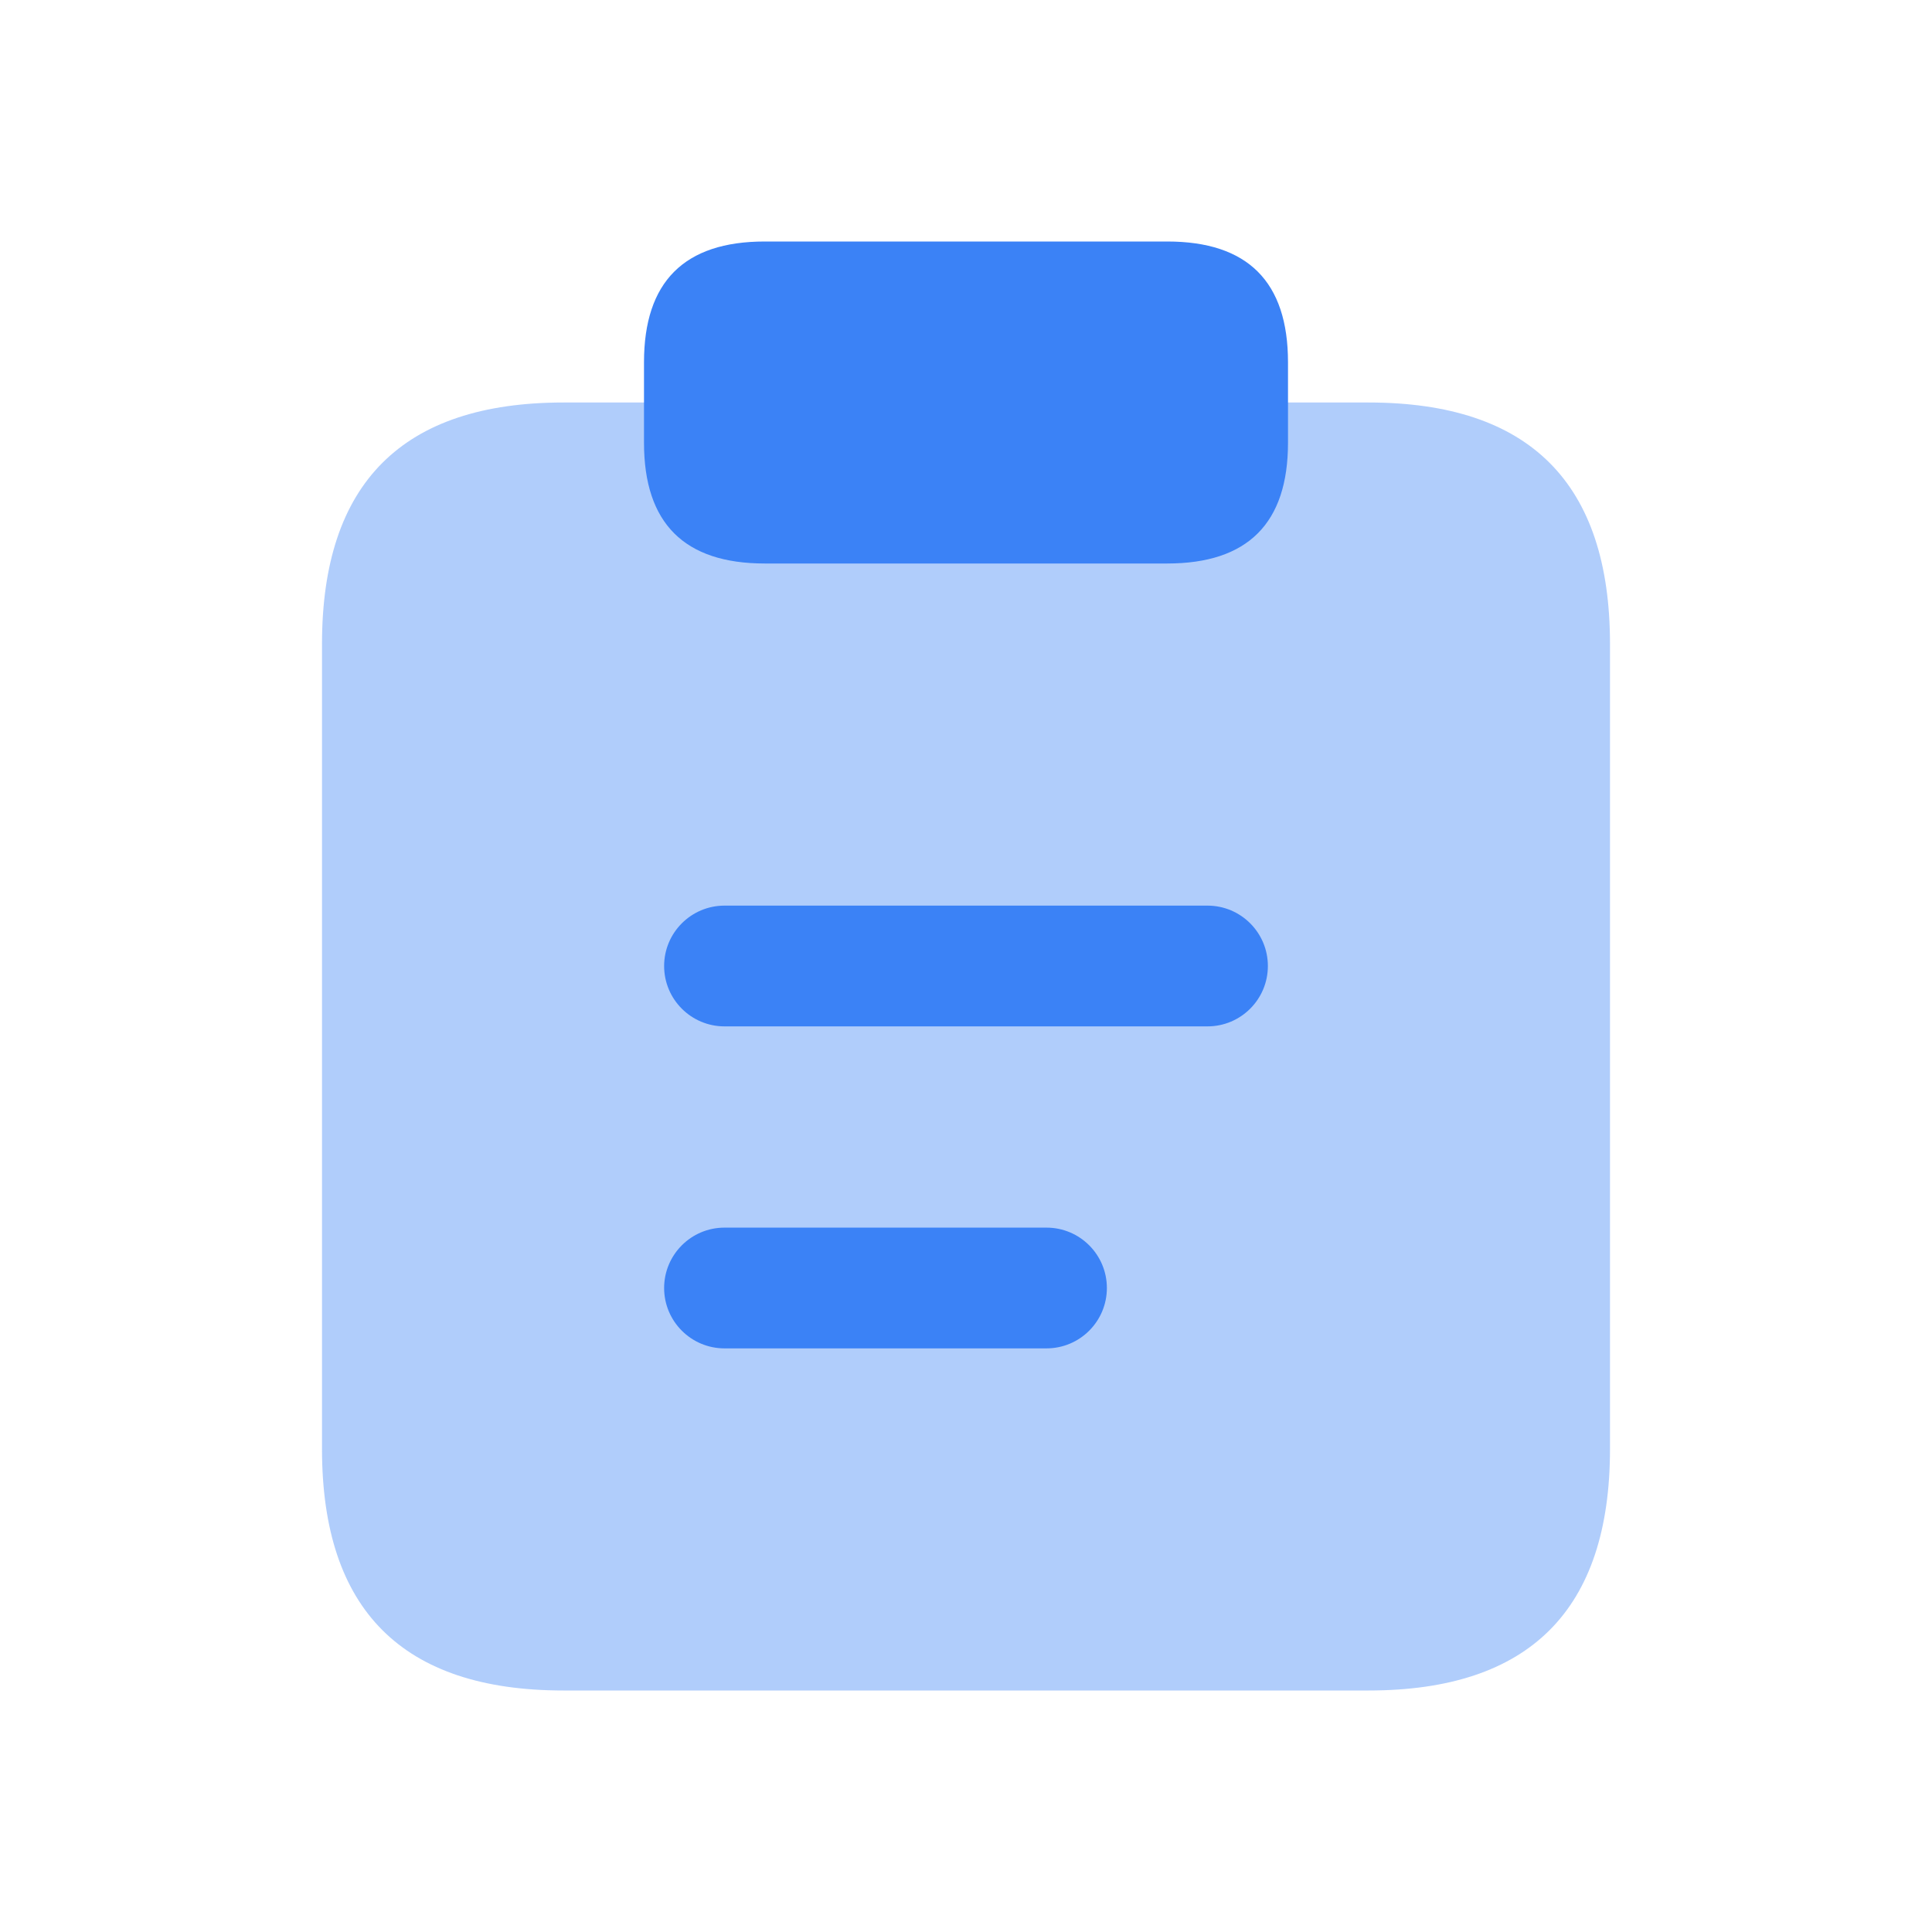
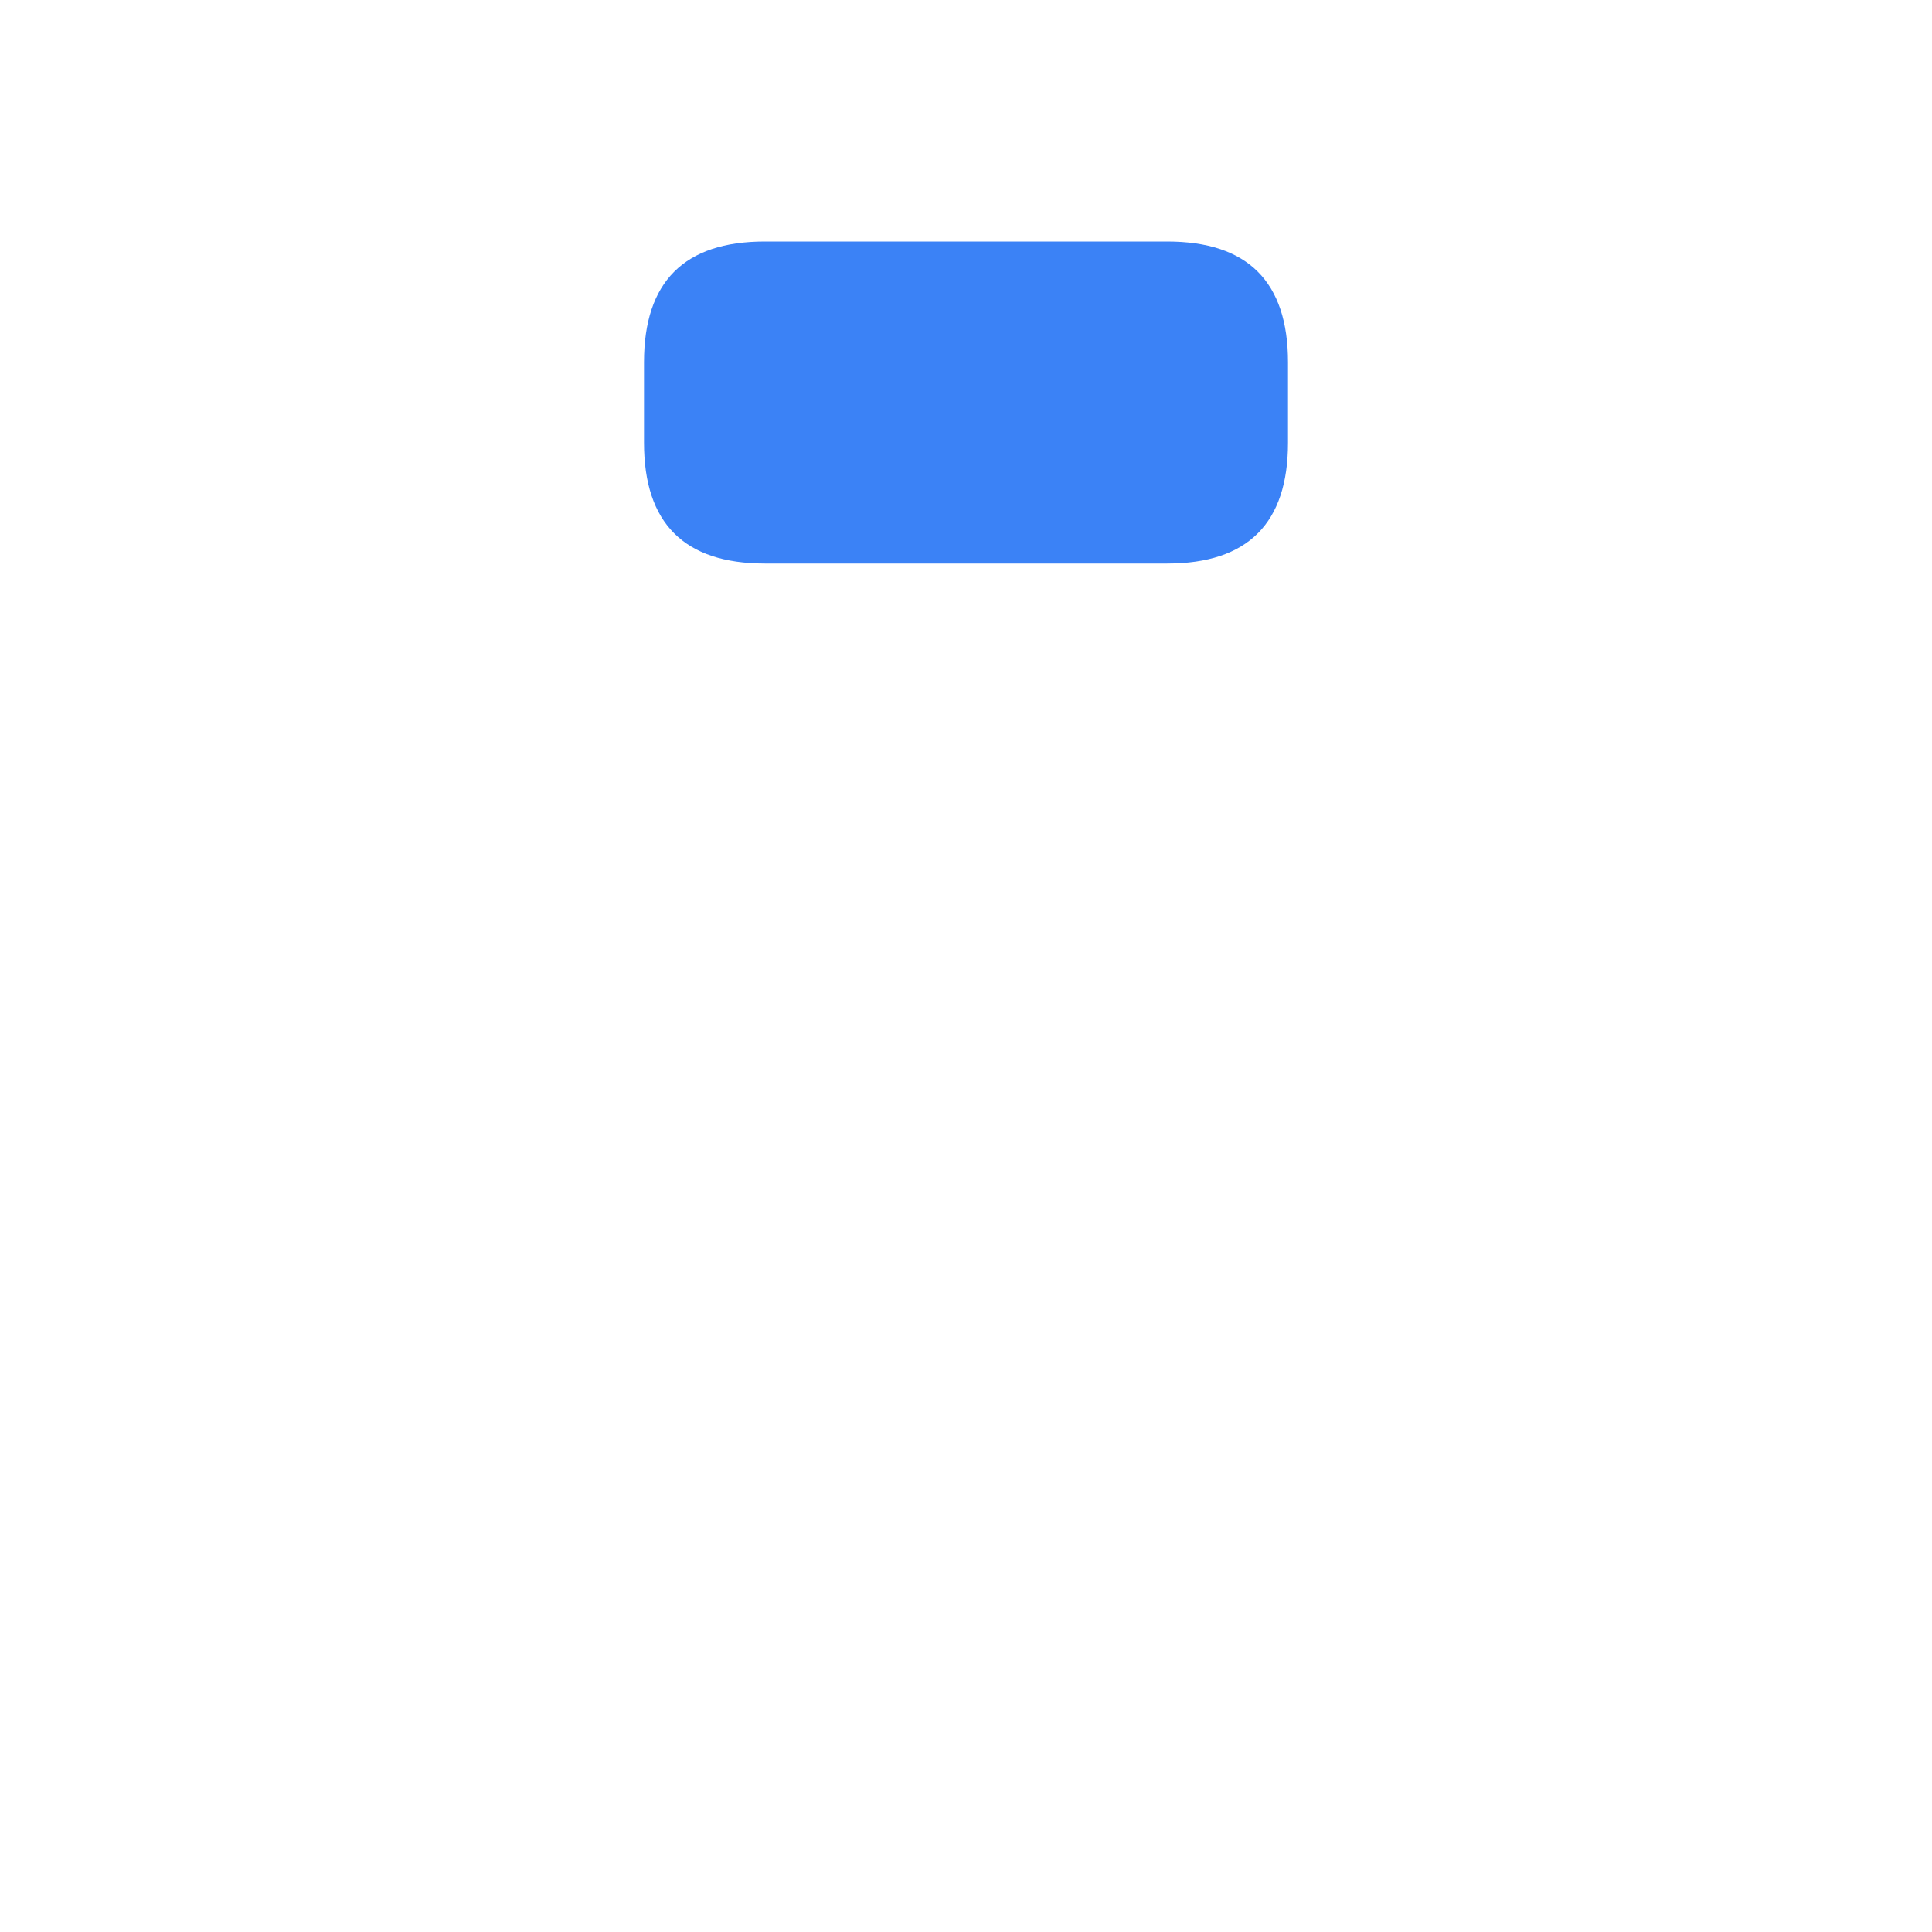
<svg xmlns="http://www.w3.org/2000/svg" width="24px" height="24px" viewBox="0 0 24 24" fill="none" transform="rotate(0) scale(1, 1)">
-   <path opacity="0.4" d="M16 5H17C19 5 20 6 20 8V18C20 20 19 21 17 21H7C5 21 4 20 4 18V8C4 6 5 5 7 5H8" fill="#3b82f6" />
  <path d="M16 4.5V5.5C16 6.5 15.5 7 14.5 7H9.5C8.5 7 8 6.5 8 5.5V4.5C8 3.5 8.5 3 9.5 3H14.5C15.5 3 16 3.5 16 4.5Z" fill="#3b82f6" />
-   <path d="M15 12.75H9C8.586 12.75 8.25 12.414 8.25 12C8.25 11.586 8.586 11.25 9 11.25H15C15.414 11.25 15.75 11.586 15.75 12C15.75 12.414 15.414 12.75 15 12.75ZM13.75 16C13.75 15.586 13.414 15.25 13 15.25H9C8.586 15.25 8.25 15.586 8.25 16C8.25 16.414 8.586 16.75 9 16.75H13C13.414 16.75 13.75 16.414 13.75 16Z" fill="#3b82f6" />
</svg>